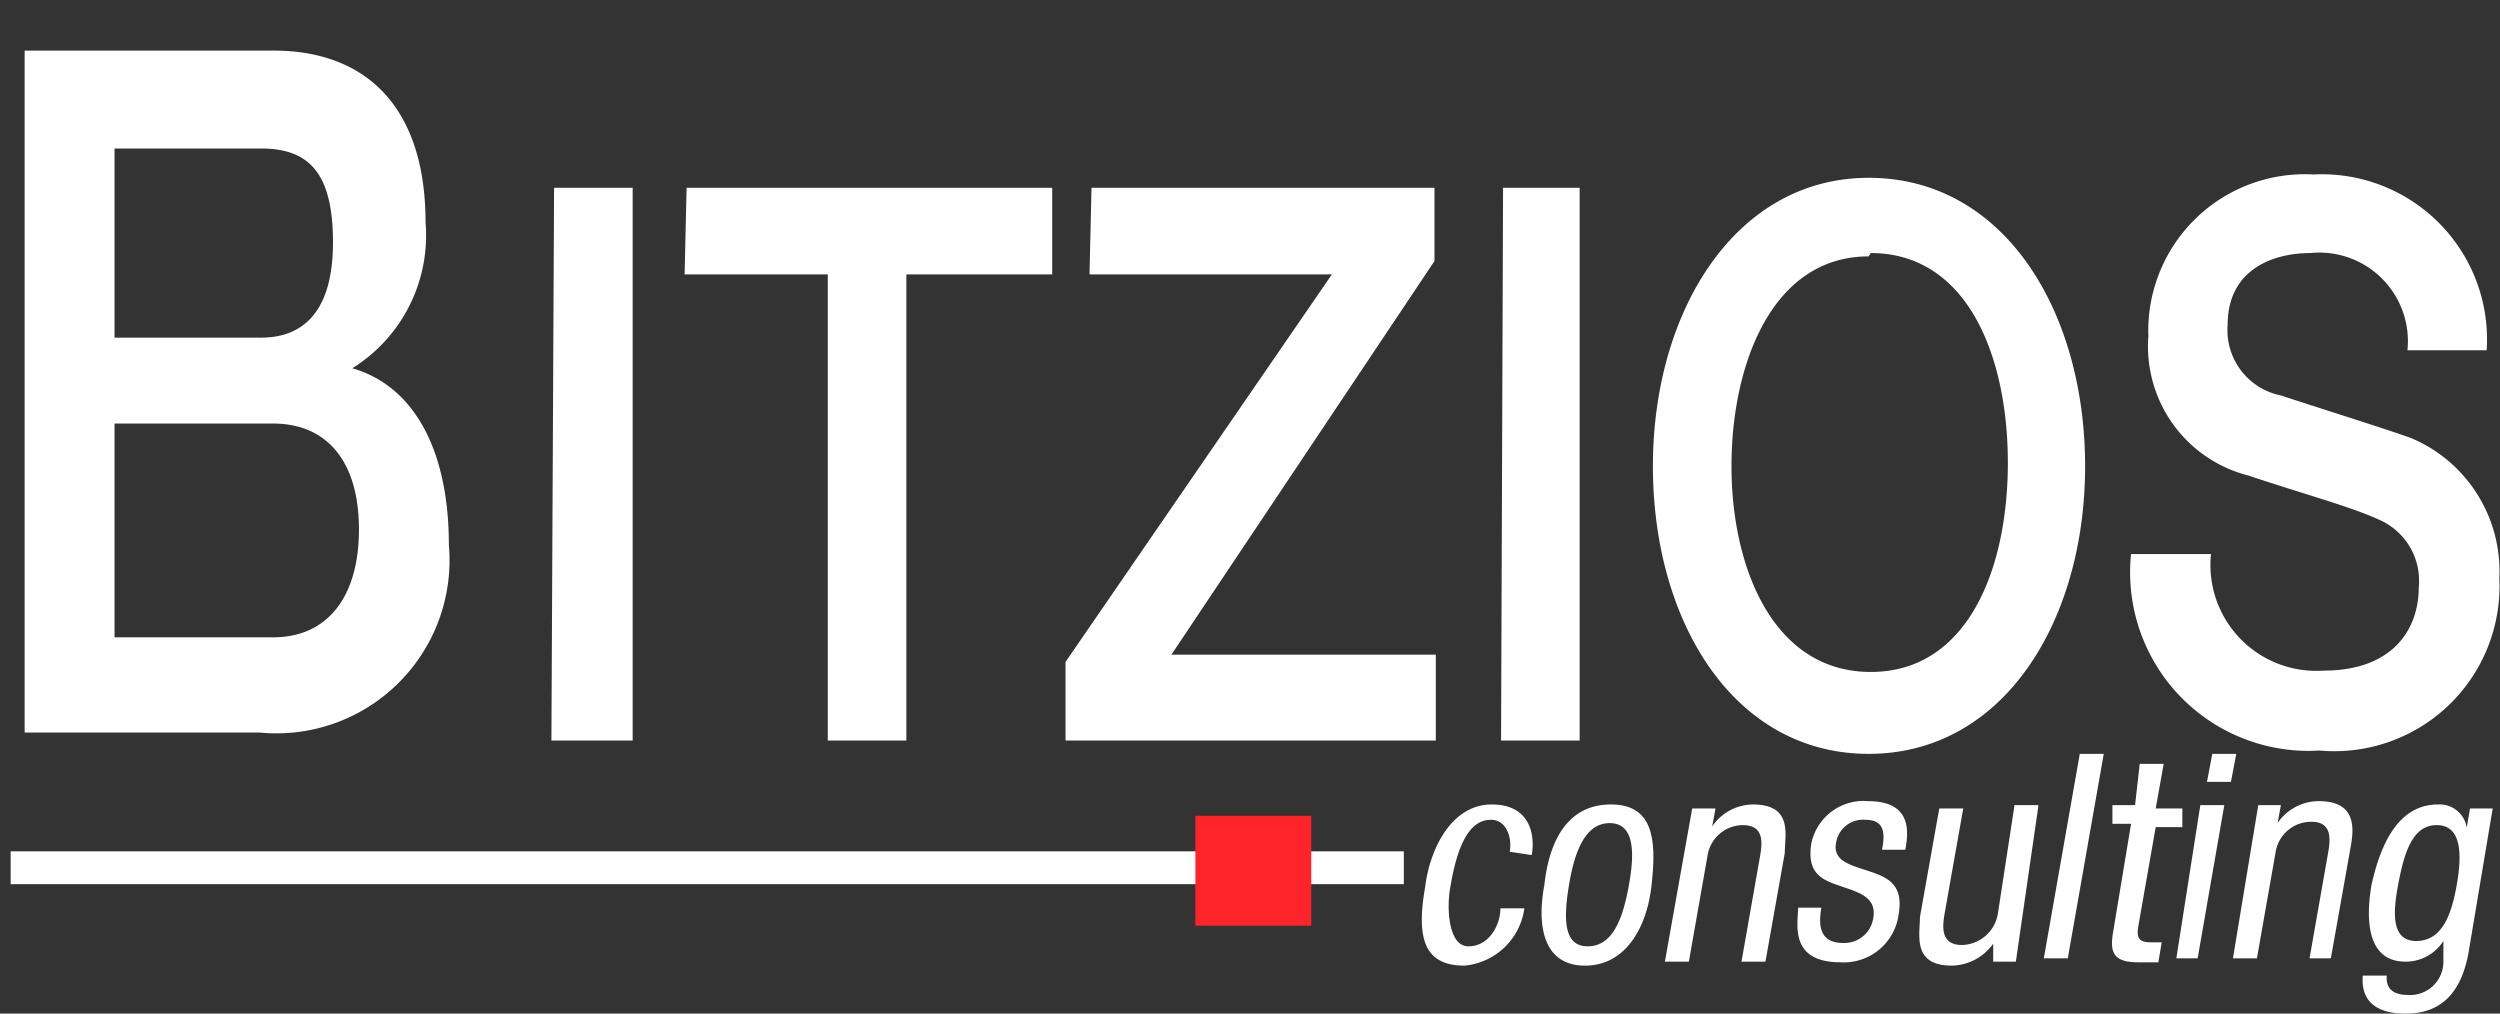
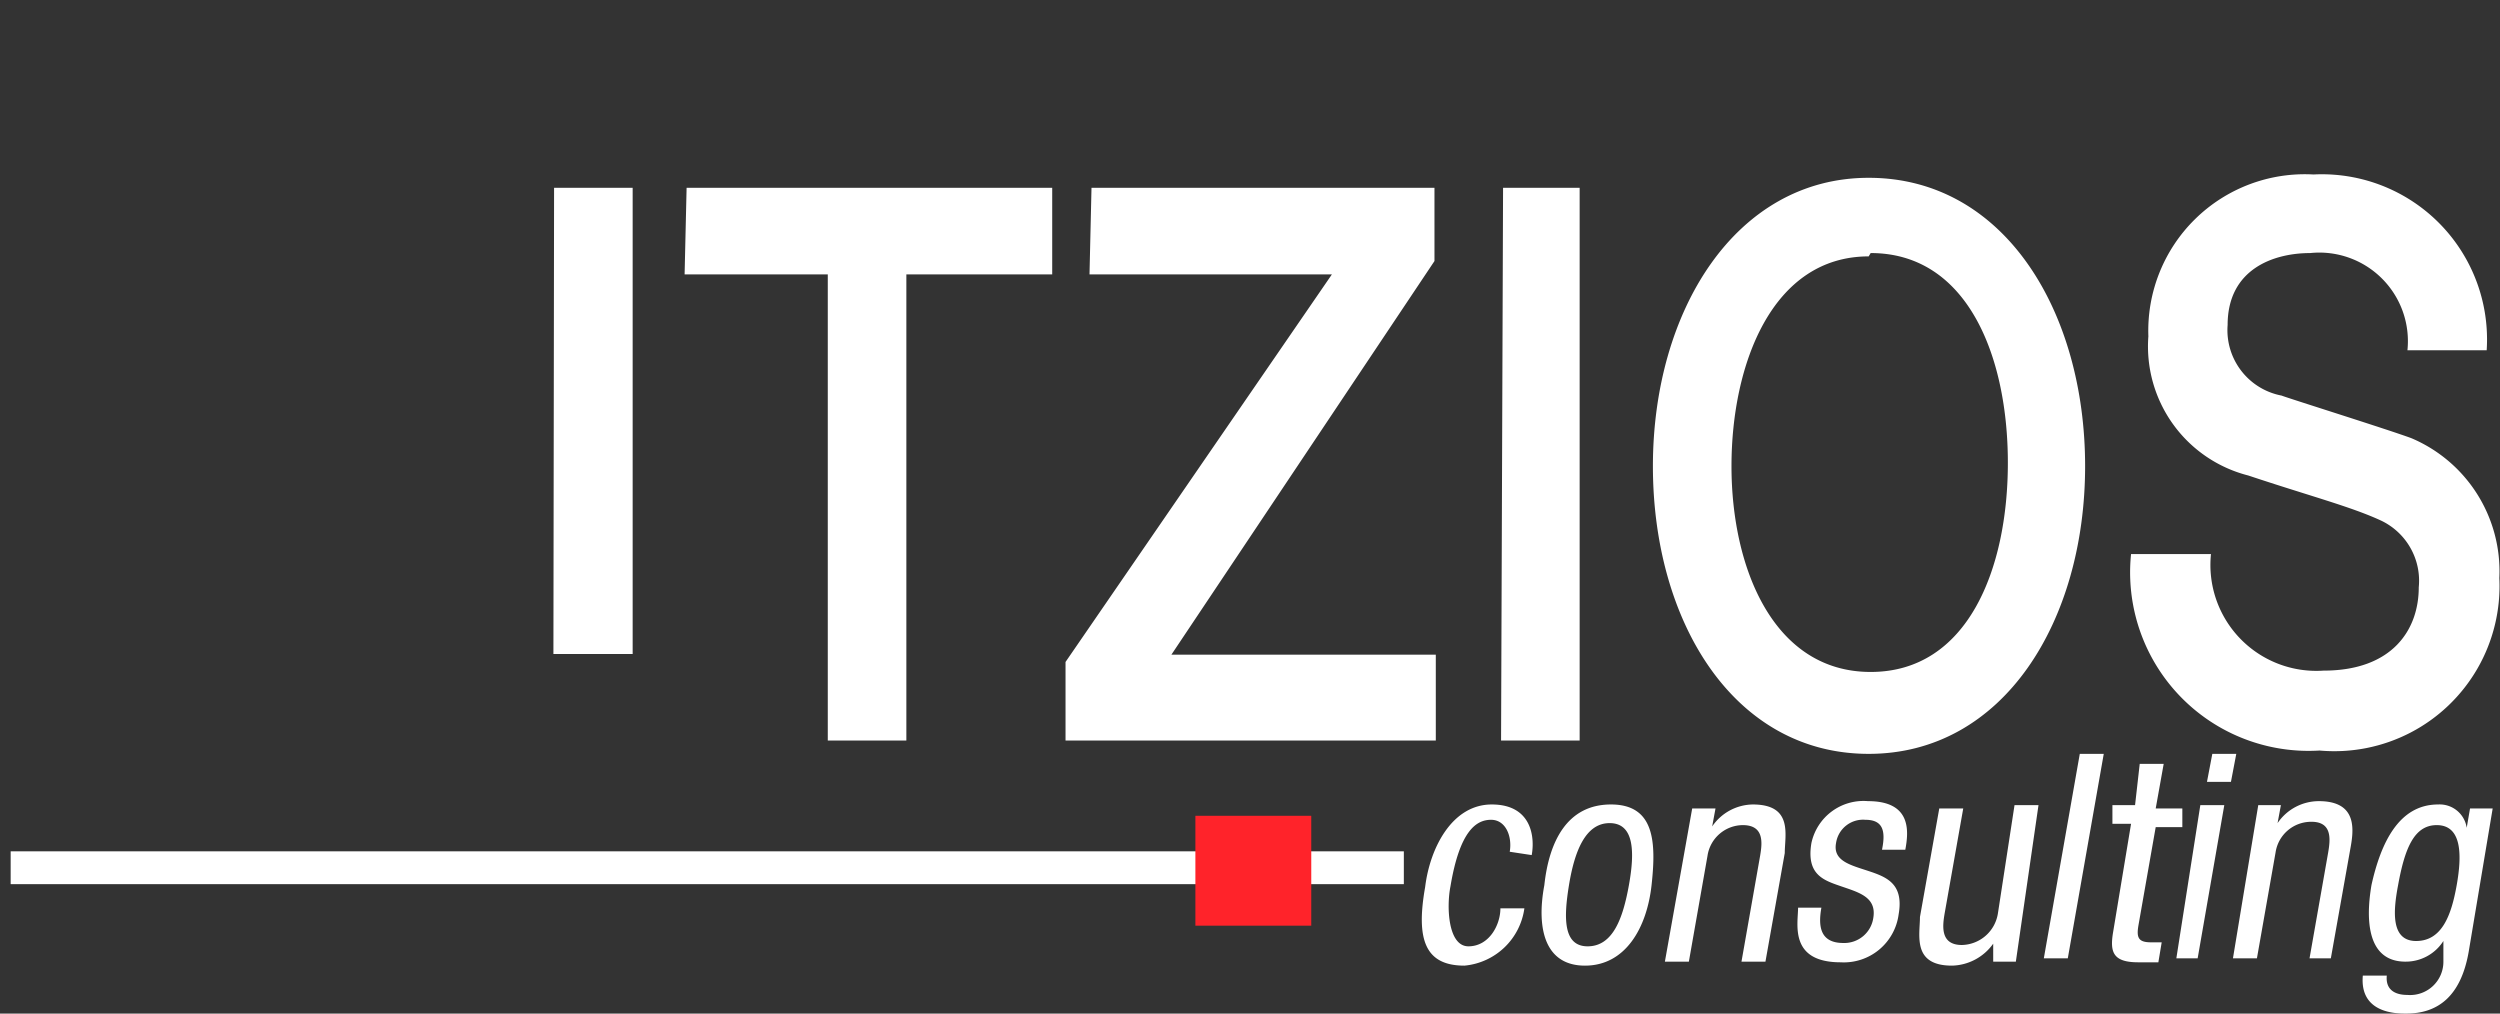
<svg xmlns="http://www.w3.org/2000/svg" viewBox="0 0 37.54 15.22">
  <rect x="0" y="0" width="37.54" height="15.22" fill="#333333" stroke="none" />
  <defs>
    <clipPath id="a">
      <rect x="-110.91" y="53.74" width="595.28" height="91.28" style="fill: none" />
    </clipPath>
  </defs>
  <title>logo</title>
-   <path d="M32,8.32a2.68,2.68,0,0,0,2.83,2.95,2.48,2.48,0,0,0,2.7-2.59,2.17,2.17,0,0,0-1.32-2.1c-.35-.13-1.85-.6-1.95-.64a1,1,0,0,1-.81-1.06c0-.84.69-1.08,1.24-1.08a1.33,1.33,0,0,1,1.46,1.46h1.19a2.48,2.48,0,0,0-2.6-2.64,2.35,2.35,0,0,0-2.48,2.43,2,2,0,0,0,1.5,2.09c.93.31,1.55.47,2,.68a1,1,0,0,1,.56,1c0,.63-.39,1.25-1.43,1.25A1.59,1.59,0,0,1,33.2,8.32ZM28.09,3.8c1.46,0,2.06,1.56,2.06,3.15s-.6,3.14-2.06,3.14S26,8.53,26,7s.61-3.15,2.06-3.15m0-1.18c-2,0-3.24,2-3.24,4.33s1.21,4.32,3.24,4.32,3.25-2,3.25-4.32-1.21-4.33-3.25-4.33m-5.52,8.45h1.18V2.82H22.57Zm-6.18-7H20l-4,5.82v1.18h5.56V9.83H17.59l3.95-5.91V2.82H16.39Zm-6.08,0h2.15v7h1.18v-7H15.8V2.82H10.31Zm-2,7H9.5V2.82H8.32Z" style="fill: #fff" />
-   <path d="M1.72,2.23h2.2C4.65,2.23,5,2.61,5,3.64S4.56,5.07,3.92,5.07H1.72ZM.37,11H3.9A2.6,2.6,0,0,0,6.74,8.18c0-1.4-.51-2.38-1.45-2.65v0a2.35,2.35,0,0,0,1.1-2.19C6.39,1.6,5.49.76,4.11.76H.37ZM1.72,6.36H4.1c.82,0,1.29.58,1.29,1.59S4.92,9.57,4.1,9.57H1.72Z" style="fill: #fff" />
+   <path d="M32,8.32a2.68,2.68,0,0,0,2.83,2.95,2.48,2.48,0,0,0,2.7-2.59,2.17,2.17,0,0,0-1.32-2.1c-.35-.13-1.85-.6-1.95-.64a1,1,0,0,1-.81-1.06c0-.84.69-1.08,1.24-1.08a1.33,1.33,0,0,1,1.46,1.46h1.19a2.48,2.48,0,0,0-2.6-2.64,2.35,2.35,0,0,0-2.48,2.43,2,2,0,0,0,1.5,2.09c.93.31,1.55.47,2,.68a1,1,0,0,1,.56,1c0,.63-.39,1.25-1.43,1.25A1.59,1.59,0,0,1,33.2,8.32ZM28.09,3.8c1.46,0,2.06,1.56,2.06,3.15s-.6,3.14-2.06,3.14S26,8.53,26,7s.61-3.15,2.06-3.15m0-1.18c-2,0-3.24,2-3.24,4.33s1.21,4.32,3.24,4.32,3.25-2,3.25-4.32-1.21-4.33-3.25-4.33m-5.52,8.45h1.18V2.82H22.57Zm-6.18-7H20l-4,5.82v1.18h5.56V9.83H17.59l3.95-5.91V2.82H16.39Zm-6.08,0h2.15v7h1.18v-7H15.8V2.82H10.31m-2,7H9.5V2.82H8.32Z" style="fill: #fff" />
  <path d="M37.43,12.14h-.34l-.05.29h0a.41.41,0,0,0-.43-.35c-.59,0-.86.58-1,1.21-.05.3-.16,1.15.51,1.15a.67.67,0,0,0,.57-.31h0l0,.3a.5.5,0,0,1-.54.51c-.19,0-.33-.08-.31-.29h-.36c-.05.57.51.57.65.57.46,0,.82-.24.94-.93Zm-.84.25c.38,0,.38.45.3.9s-.22.84-.61.84-.34-.47-.27-.84c.1-.55.24-.9.58-.9m-3.06,2h.36l.28-1.59a.54.54,0,0,1,.54-.46c.32,0,.28.28.25.46l-.28,1.59H35l.29-1.63c.05-.27.13-.73-.47-.73a.75.75,0,0,0-.62.33h0l.05-.27h-.34Zm-.39-2.65h.36l.08-.42h-.36Zm-.46,2.65H33l.4-2.3h-.36Zm-.62-2.3h-.34l0,.28H32L31.73,14c-.05.3,0,.45.38.45.15,0,.25,0,.3,0l.05-.3H32.3c-.19,0-.22-.07-.19-.25l.26-1.48h.4l0-.28h-.4l.12-.67h-.36Zm-1.37,2.3h.36l.54-3.07h-.36Zm-.08-2.3h-.36L30,13.72a.56.56,0,0,1-.54.47c-.33,0-.29-.29-.26-.47l.28-1.58h-.36l-.29,1.63c0,.27-.12.73.48.73a.78.78,0,0,0,.62-.33h0l0,.27h.34Zm-2,.67c.05-.27.1-.73-.56-.73a.8.8,0,0,0-.85.63c-.08.48.19.56.45.65s.53.16.48.47a.44.44,0,0,1-.45.38c-.35,0-.38-.25-.33-.53H27c0,.24-.14.82.64.82a.83.83,0,0,0,.87-.72c.08-.46-.18-.56-.45-.65s-.54-.15-.49-.42a.41.41,0,0,1,.44-.35c.26,0,.31.16.25.45ZM25,14.44h.36l.28-1.59a.54.54,0,0,1,.53-.46c.33,0,.29.28.26.46l-.28,1.59h.36l.29-1.63c0-.27.13-.73-.48-.73a.75.75,0,0,0-.61.33h0l.05-.27h-.35Zm-1.16-.23c-.37,0-.36-.43-.28-.92s.24-.93.61-.93.38.43.29.93-.24.92-.62.92m-.65-.92c-.12.64,0,1.21.61,1.21s.93-.57,1-1.21.05-1.21-.61-1.21-.93.56-1,1.21M23,12.84c.05-.27,0-.76-.6-.76s-.93.66-1,1.24c-.14.79,0,1.18.59,1.18a1,1,0,0,0,.9-.86h-.36c0,.25-.17.57-.48.57s-.33-.6-.27-.9c.14-.84.39-1,.61-1s.32.25.28.48Z" style="fill: #fff" />
  <line x1="0.16" y1="13.03" x2="21.08" y2="13.03" style="fill: none;stroke: #fff;stroke-width: 0.493px" />
  <rect x="17.95" y="12.25" width="1.74" height="1.65" style="fill: #ff232a" />
</svg>